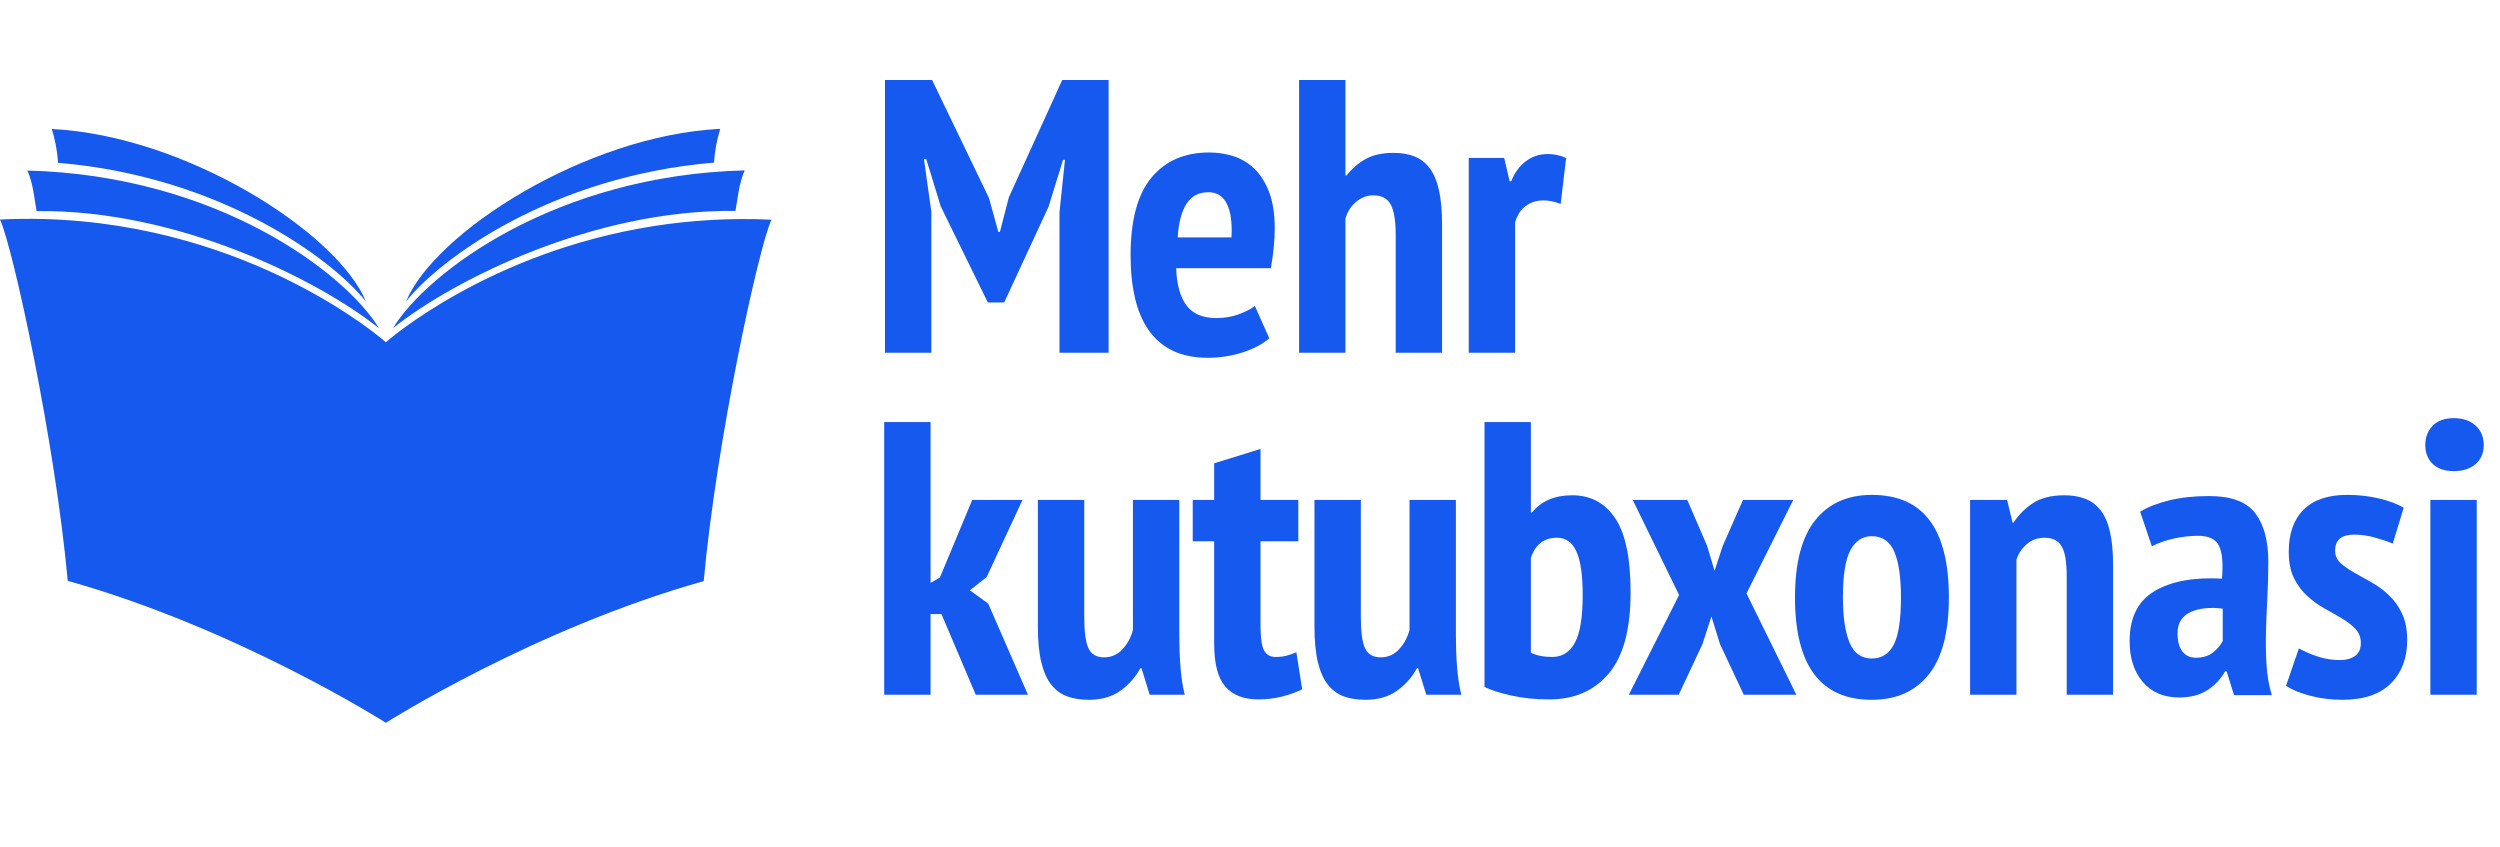
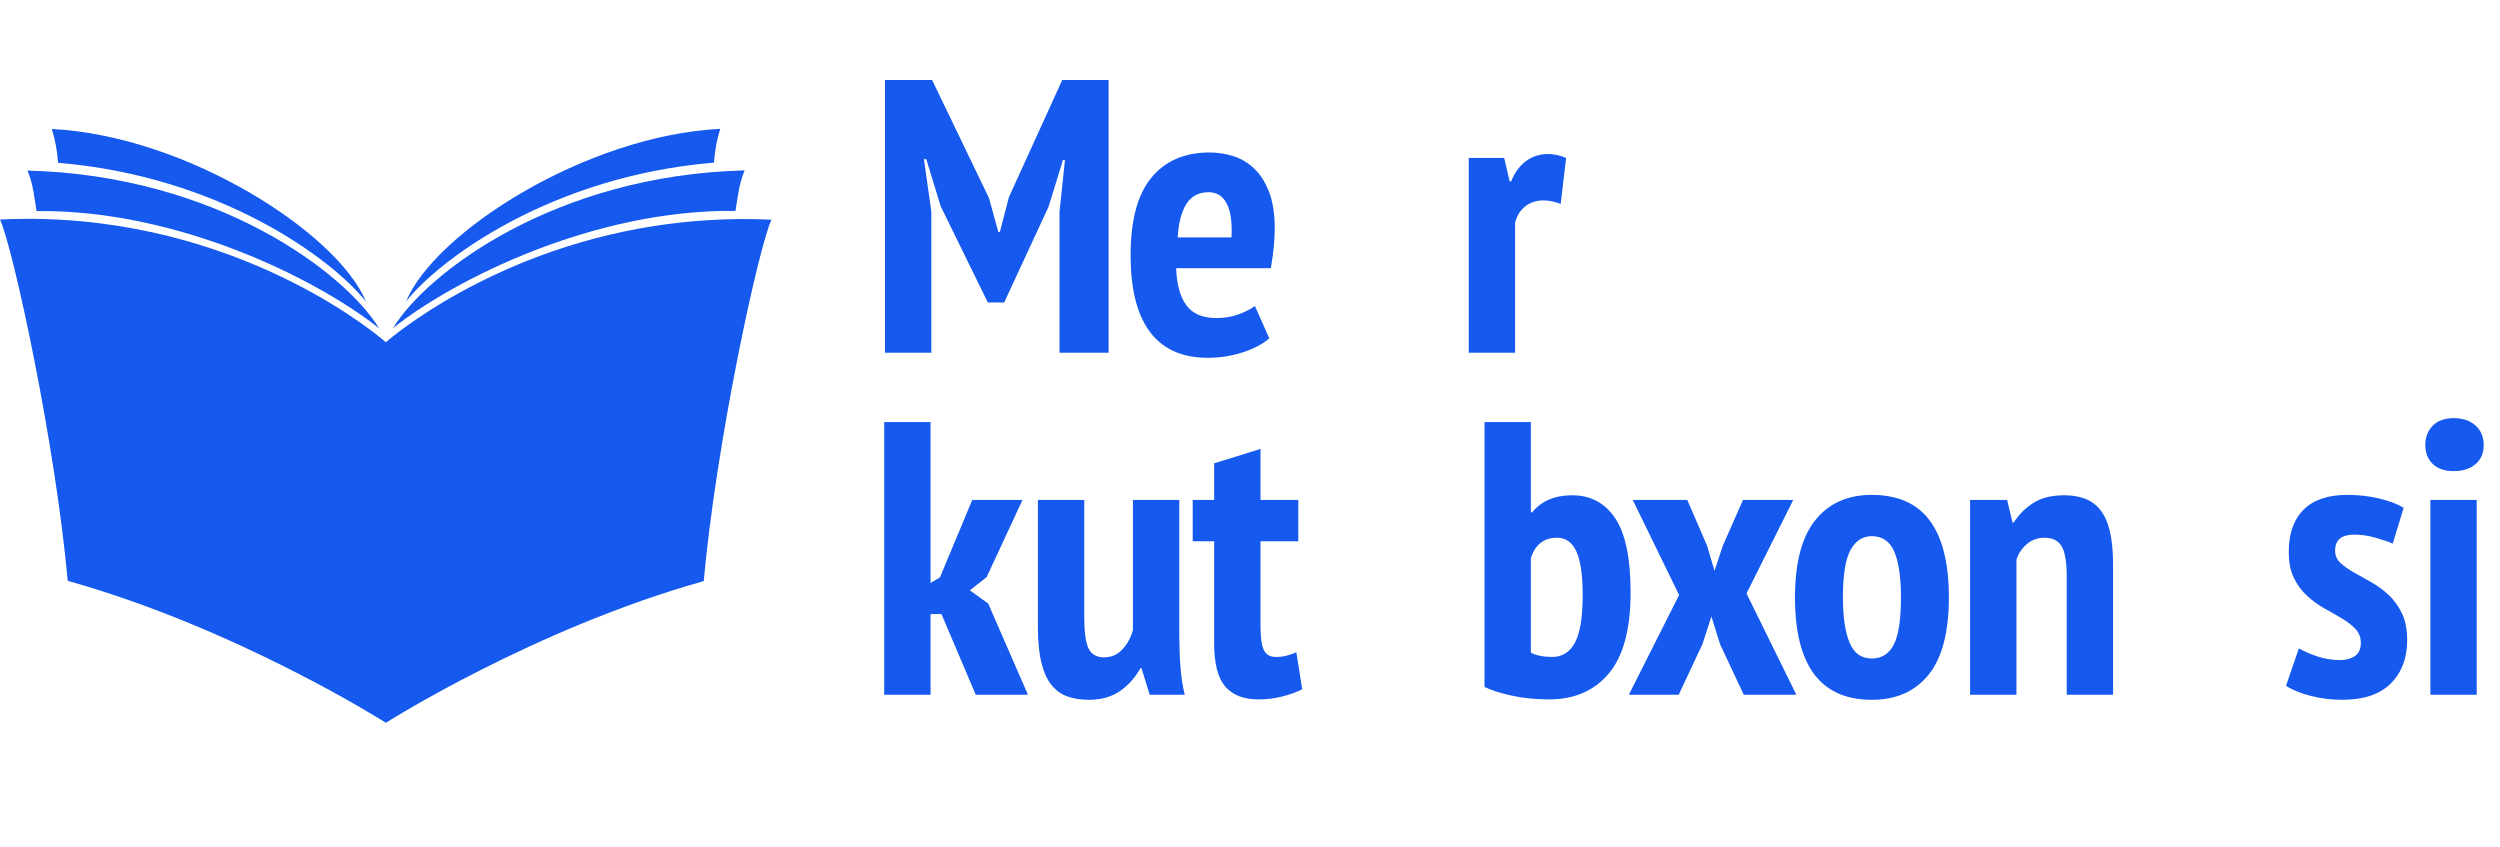
<svg xmlns="http://www.w3.org/2000/svg" xmlns:ns1="http://vectornator.io" height="100%" stroke-miterlimit="10" style="fill-rule:nonzero;clip-rule:evenodd;stroke-linecap:round;stroke-linejoin:round;" version="1.1" viewBox="0 0 474.878 160.966" width="100%" xml:space="preserve">
  <defs />
  <g id="Layer-1" ns1:layerName="Layer 1">
    <path d="M136.811 24.47C111.256 25.761 82.549 44.162 77.134 57.259C83.653 49.038 104.959 33.438 135.618 30.893C135.809 28.375 136.18 26.539 136.811 24.47ZM9.84 24.502C10.471 26.572 10.842 28.408 11.033 30.926C41.692 33.471 62.998 49.071 69.517 57.291C64.102 44.195 35.395 25.794 9.84 24.502ZM141.453 32.365C105.538 33.267 81.142 51.716 74.65 62.326C86.293 53.059 112.867 39.731 139.704 40.063C140.116 37.767 140.336 34.916 141.453 32.365ZM5.214 32.397C6.331 34.949 6.535 37.8 6.947 40.096C33.784 39.764 60.358 53.092 72.001 62.358C65.509 51.748 41.129 33.3 5.214 32.397ZM8.189 41.6C5.522 41.529 2.795 41.566 0 41.698C2.491 47.073 10.501 84.138 12.864 110.332C45.135 119.383 73.26 137.269 73.26 137.269L73.276 137.302C73.276 137.302 101.402 119.432 133.673 110.381C136.036 84.187 144.045 47.106 146.537 41.73C138.552 41.356 131.091 41.864 124.209 42.94C92.941 47.829 73.774 64.582 73.293 65.006C73.016 64.761 47.967 42.661 8.189 41.6Z" fill="#1659ef" fill-rule="nonzero" opacity="1" stroke="none" ns1:layerName="Curve 1" />
    <g opacity="1" ns1:layerName="Group 1">
      <g fill="#1659ef" opacity="1" stroke="none">
        <path d="M178.832 116.648L176.76 116.648L176.76 131.966L167.954 131.966L167.954 80.166L176.76 80.166L176.76 110.728L178.536 109.692L184.678 94.966L194.224 94.966L187.416 109.618L184.234 112.134L187.712 114.65L195.26 131.966L185.344 131.966L178.832 116.648Z" />
        <path d="M205.952 94.966L205.952 117.092C205.952 120.002 206.224 122.025 206.766 123.16C207.309 124.294 208.296 124.862 209.726 124.862C211.108 124.862 212.267 124.356 213.204 123.345C214.142 122.333 214.808 121.112 215.202 119.682L215.202 94.966L224.008 94.966L224.008 120.718C224.008 122.74 224.082 124.726 224.23 126.675C224.378 128.623 224.65 130.387 225.044 131.966L218.384 131.966L216.83 126.934L216.608 126.934C215.671 128.66 214.401 130.091 212.797 131.226C211.194 132.36 209.208 132.928 206.84 132.928C205.311 132.928 203.954 132.718 202.77 132.299C201.586 131.879 200.575 131.152 199.736 130.116C198.898 129.08 198.256 127.661 197.812 125.861C197.368 124.06 197.146 121.778 197.146 119.016L197.146 94.966L205.952 94.966Z" />
        <path d="M226.56 94.966L230.63 94.966L230.63 88.01L239.436 85.272L239.436 94.966L246.614 94.966L246.614 102.81L239.436 102.81L239.436 118.942C239.436 121.063 239.646 122.568 240.065 123.456C240.485 124.344 241.237 124.788 242.322 124.788C243.062 124.788 243.728 124.714 244.32 124.566C244.912 124.418 245.554 124.196 246.244 123.9L247.354 130.93C246.269 131.472 245.011 131.929 243.58 132.299C242.15 132.669 240.645 132.854 239.066 132.854C236.254 132.854 234.145 132.04 232.739 130.412C231.333 128.784 230.63 126.046 230.63 122.198L230.63 102.81L226.56 102.81L226.56 94.966Z" />
-         <path d="M258.49 94.966L258.49 117.092C258.49 120.002 258.762 122.025 259.304 123.16C259.847 124.294 260.834 124.862 262.264 124.862C263.646 124.862 264.805 124.356 265.742 123.345C266.68 122.333 267.346 121.112 267.74 119.682L267.74 94.966L276.546 94.966L276.546 120.718C276.546 122.74 276.62 124.726 276.768 126.675C276.916 128.623 277.188 130.387 277.582 131.966L270.922 131.966L269.368 126.934L269.146 126.934C268.209 128.66 266.939 130.091 265.335 131.226C263.732 132.36 261.746 132.928 259.378 132.928C257.849 132.928 256.492 132.718 255.308 132.299C254.124 131.879 253.113 131.152 252.274 130.116C251.436 129.08 250.794 127.661 250.35 125.861C249.906 124.06 249.684 121.778 249.684 119.016L249.684 94.966L258.49 94.966Z" />
        <path d="M281.984 80.166L290.79 80.166L290.79 97.334L291.012 97.334C292.788 95.163 295.329 94.078 298.634 94.078C302.137 94.078 304.863 95.533 306.811 98.444C308.76 101.354 309.734 106.041 309.734 112.504C309.734 119.509 308.353 124.652 305.59 127.933C302.828 131.213 299.054 132.854 294.268 132.854C291.654 132.854 289.249 132.607 287.053 132.114C284.858 131.62 283.168 131.078 281.984 130.486L281.984 80.166ZM290.79 123.974C291.826 124.516 293.183 124.788 294.86 124.788C296.735 124.788 298.166 123.887 299.152 122.087C300.139 120.286 300.632 117.264 300.632 113.022C300.632 109.272 300.238 106.522 299.448 104.771C298.659 103.019 297.426 102.144 295.748 102.144C293.282 102.144 291.629 103.426 290.79 105.992L290.79 123.974Z" />
        <path d="M318.946 113.022L310.14 94.966L320.5 94.966L324.274 103.698L325.68 108.434L327.234 103.698L331.082 94.966L340.628 94.966L331.748 112.726L341.22 131.966L331.23 131.966L326.716 122.346L325.088 117.092L323.386 122.346L318.872 131.966L309.4 131.966L318.946 113.022Z" />
        <path d="M340.96 113.466C340.96 106.904 342.243 102.02 344.808 98.814C347.374 95.607 350.95 94.004 355.538 94.004C360.472 94.004 364.147 95.632 366.564 98.888C368.982 102.144 370.19 107.003 370.19 113.466C370.19 120.076 368.908 124.973 366.342 128.155C363.777 131.337 360.176 132.928 355.538 132.928C345.82 132.928 340.96 126.44 340.96 113.466ZM350.062 113.466C350.062 117.166 350.482 120.027 351.32 122.05C352.159 124.072 353.565 125.084 355.538 125.084C357.413 125.084 358.807 124.208 359.719 122.457C360.632 120.705 361.088 117.708 361.088 113.466C361.088 109.667 360.669 106.781 359.83 104.808C358.992 102.834 357.561 101.848 355.538 101.848C353.812 101.848 352.467 102.723 351.505 104.475C350.543 106.226 350.062 109.223 350.062 113.466Z" />
        <path d="M392.574 131.966L392.574 109.47C392.574 106.756 392.254 104.857 391.612 103.772C390.971 102.686 389.886 102.144 388.356 102.144C387.074 102.144 385.964 102.538 385.026 103.328C384.089 104.117 383.423 105.104 383.028 106.288L383.028 131.966L374.222 131.966L374.222 94.966L381.252 94.966L382.288 99.258L382.51 99.258C383.398 97.827 384.607 96.606 386.136 95.595C387.666 94.583 389.664 94.078 392.13 94.078C393.61 94.078 394.93 94.3 396.089 94.744C397.249 95.188 398.223 95.915 399.012 96.927C399.802 97.938 400.394 99.295 400.788 100.997C401.183 102.699 401.38 104.808 401.38 107.324L401.38 131.966L392.574 131.966Z" />
-         <path d="M406.522 97.186C408.002 96.298 409.852 95.582 412.072 95.04C414.292 94.497 416.808 94.226 419.62 94.226C423.814 94.226 426.737 95.311 428.389 97.482C430.042 99.652 430.868 102.736 430.868 106.732C430.868 109.05 430.807 111.332 430.683 113.577C430.56 115.821 430.474 118.017 430.424 120.163C430.375 122.309 430.412 124.381 430.535 126.379C430.659 128.377 430.992 130.264 431.534 132.04L424.356 132.04L422.95 127.526L422.654 127.526C421.865 128.956 420.755 130.14 419.324 131.078C417.894 132.015 416.093 132.484 413.922 132.484C411.012 132.484 408.718 131.509 407.04 129.561C405.363 127.612 404.524 125.01 404.524 121.754C404.524 117.314 406.103 114.156 409.26 112.282C412.418 110.407 416.685 109.618 422.062 109.914C422.309 107.052 422.124 104.98 421.507 103.698C420.891 102.415 419.571 101.774 417.548 101.774C416.068 101.774 414.539 101.946 412.96 102.292C411.382 102.637 409.976 103.13 408.742 103.772L406.522 97.186ZM417.104 124.936C418.436 124.936 419.522 124.603 420.36 123.937C421.199 123.271 421.816 122.543 422.21 121.754L422.21 115.612C421.076 115.464 419.99 115.439 418.954 115.538C417.918 115.636 417.006 115.858 416.216 116.204C415.427 116.549 414.798 117.055 414.329 117.721C413.861 118.387 413.626 119.238 413.626 120.274C413.626 121.803 413.935 122.962 414.551 123.752C415.168 124.541 416.019 124.936 417.104 124.936Z" />
        <path d="M448.442 122.124C448.442 121.088 448.109 120.212 447.443 119.497C446.777 118.781 445.926 118.115 444.89 117.499C443.854 116.882 442.757 116.253 441.597 115.612C440.438 114.97 439.34 114.181 438.304 113.244C437.268 112.306 436.417 111.172 435.751 109.84C435.085 108.508 434.752 106.83 434.752 104.808C434.752 101.354 435.69 98.69 437.564 96.816C439.439 94.941 442.202 94.004 445.852 94.004C448.023 94.004 450.07 94.238 451.994 94.707C453.918 95.175 455.448 95.755 456.582 96.446L454.51 103.254C453.573 102.859 452.438 102.477 451.106 102.107C449.774 101.737 448.467 101.552 447.184 101.552C444.767 101.552 443.558 102.563 443.558 104.586C443.558 105.523 443.891 106.3 444.557 106.917C445.223 107.533 446.074 108.138 447.11 108.73C448.146 109.322 449.244 109.938 450.403 110.58C451.563 111.221 452.66 112.023 453.696 112.985C454.732 113.947 455.583 115.118 456.249 116.5C456.915 117.881 457.248 119.583 457.248 121.606C457.248 125.01 456.212 127.748 454.14 129.82C452.068 131.892 448.985 132.928 444.89 132.928C442.868 132.928 440.882 132.681 438.933 132.188C436.985 131.694 435.418 131.053 434.234 130.264L436.676 123.16C437.712 123.752 438.909 124.27 440.265 124.714C441.622 125.158 443.04 125.38 444.52 125.38C445.655 125.38 446.592 125.121 447.332 124.603C448.072 124.085 448.442 123.258 448.442 122.124Z" />
        <path d="M461.65 94.966L470.456 94.966L470.456 131.966L461.65 131.966L461.65 94.966ZM460.688 84.532C460.688 83.052 461.157 81.831 462.094 80.869C463.032 79.907 464.364 79.426 466.09 79.426C467.817 79.426 469.198 79.894 470.234 80.832C471.27 81.769 471.788 83.002 471.788 84.532C471.788 86.061 471.27 87.27 470.234 88.158C469.198 89.046 467.817 89.49 466.09 89.49C464.364 89.49 463.032 89.033 462.094 88.121C461.157 87.208 460.688 86.012 460.688 84.532Z" />
      </g>
      <g fill="#1659ef" opacity="1" stroke="none">
        <path d="M201.254 40.286L202.29 30.37L201.92 30.37L199.182 39.25L190.746 57.454L187.638 57.454L178.684 39.176L175.946 30.222L175.502 30.222L176.908 40.212L176.908 67L168.102 67L168.102 15.2L177.056 15.2L187.86 37.622L189.636 44.06L189.932 44.06L191.634 37.474L201.772 15.2L210.578 15.2L210.578 67L201.254 67L201.254 40.286Z" />
        <path d="M241.102 64.262C239.869 65.347 238.192 66.235 236.07 66.926C233.949 67.617 231.729 67.962 229.41 67.962C226.845 67.962 224.637 67.518 222.787 66.63C220.937 65.742 219.42 64.459 218.236 62.782C217.052 61.105 216.177 59.07 215.609 56.677C215.042 54.284 214.758 51.559 214.758 48.5C214.758 41.84 216.078 36.919 218.717 33.737C221.357 30.555 225.02 28.964 229.706 28.964C231.285 28.964 232.814 29.198 234.294 29.667C235.774 30.136 237.094 30.925 238.253 32.035C239.413 33.145 240.35 34.625 241.065 36.475C241.781 38.325 242.138 40.656 242.138 43.468C242.138 44.553 242.077 45.713 241.953 46.946C241.83 48.179 241.645 49.511 241.398 50.942L223.416 50.942C223.515 54.001 224.156 56.344 225.34 57.972C226.524 59.6 228.424 60.414 231.038 60.414C232.617 60.414 234.06 60.167 235.367 59.674C236.675 59.181 237.674 58.663 238.364 58.12L241.102 64.262ZM229.558 36.512C227.684 36.512 226.278 37.264 225.34 38.769C224.403 40.274 223.86 42.383 223.712 45.096L233.924 45.096C234.072 42.284 233.776 40.15 233.036 38.695C232.296 37.24 231.137 36.512 229.558 36.512Z" />
-         <path d="M265.114 67L265.114 44.652C265.114 41.988 264.806 40.064 264.189 38.88C263.573 37.696 262.45 37.104 260.822 37.104C259.638 37.104 258.553 37.523 257.566 38.362C256.58 39.201 255.914 40.261 255.568 41.544L255.568 67L246.762 67L246.762 15.2L255.568 15.2L255.568 33.33L255.79 33.33C256.777 32.047 257.973 31.011 259.379 30.222C260.785 29.433 262.549 29.038 264.67 29.038C266.2 29.038 267.532 29.26 268.666 29.704C269.801 30.148 270.763 30.888 271.552 31.924C272.342 32.96 272.934 34.354 273.328 36.105C273.723 37.856 273.92 40.064 273.92 42.728L273.92 67L265.114 67Z" />
        <path d="M296.452 38.732C295.268 38.288 294.183 38.066 293.196 38.066C291.864 38.066 290.717 38.436 289.755 39.176C288.793 39.916 288.14 40.952 287.794 42.284L287.794 67L278.988 67L278.988 30L285.722 30L286.758 34.44L287.054 34.44C287.696 32.812 288.621 31.542 289.829 30.629C291.038 29.716 292.432 29.26 294.01 29.26C295.194 29.26 296.354 29.507 297.488 30L296.452 38.732Z" />
      </g>
    </g>
  </g>
</svg>